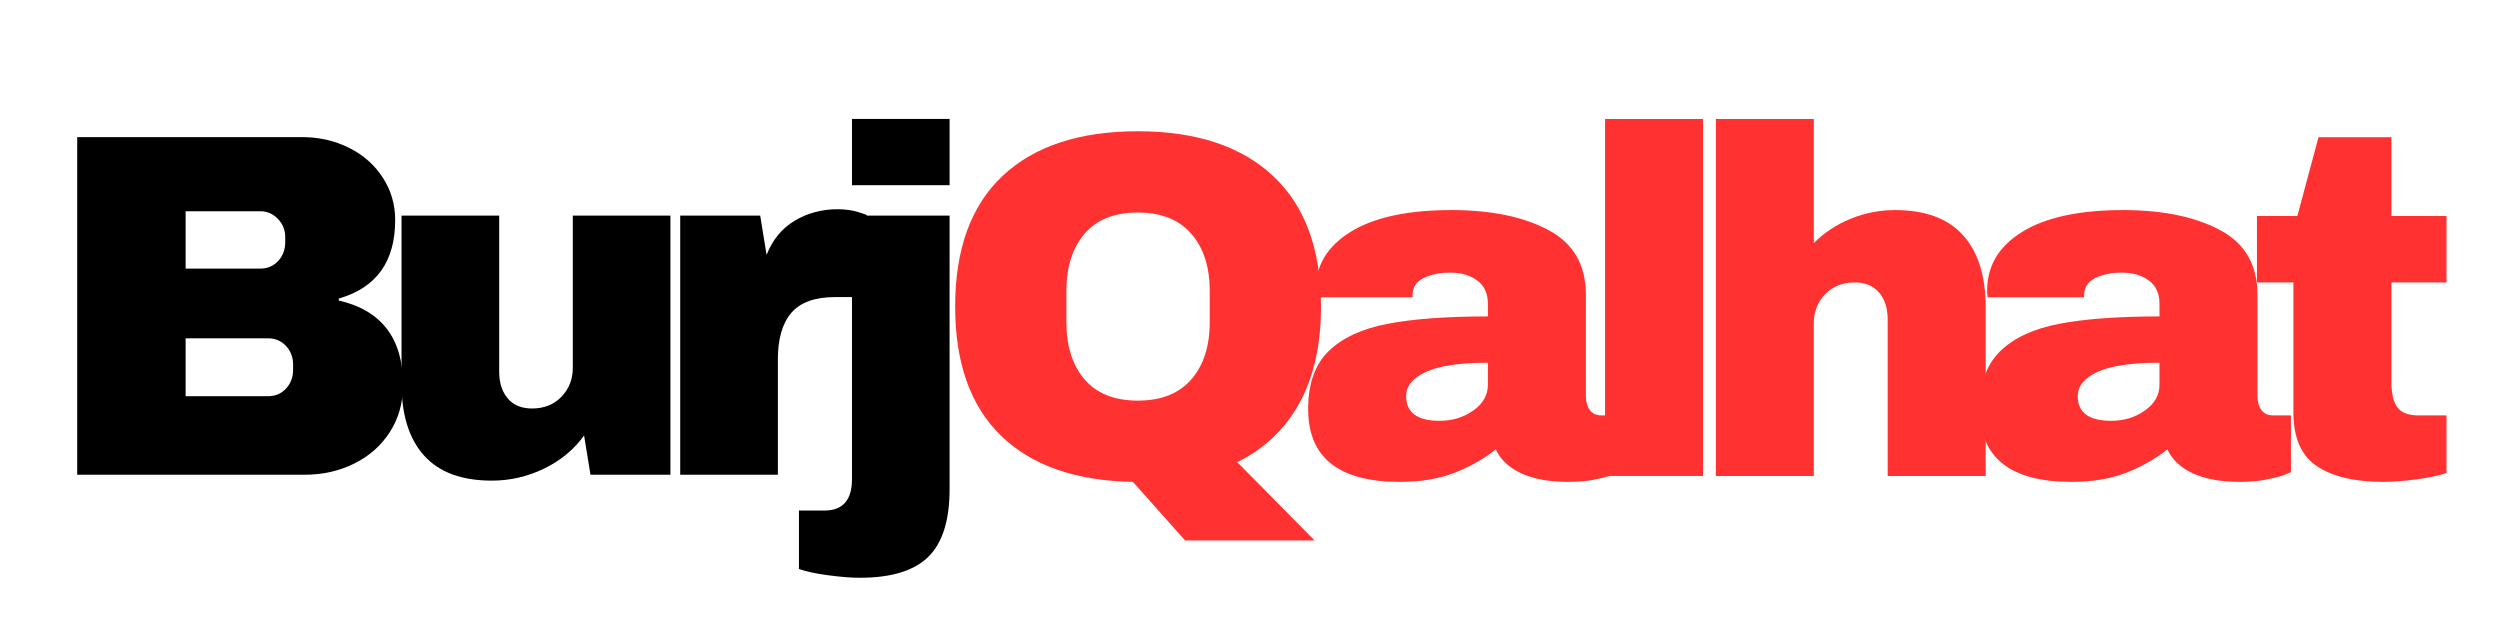
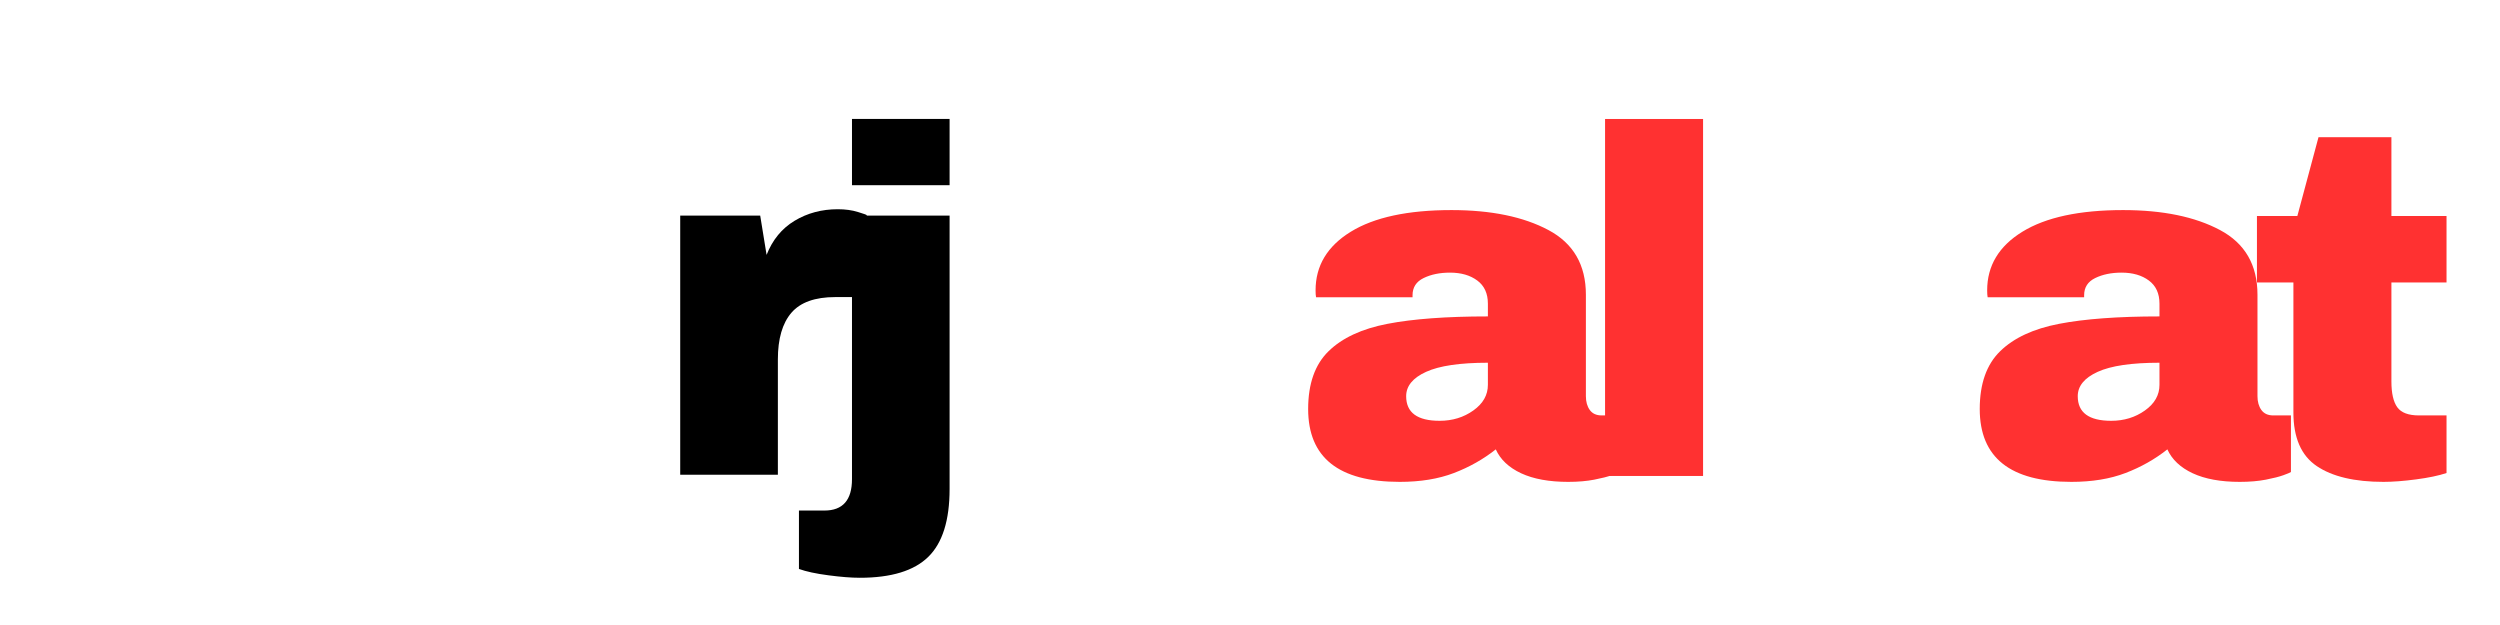
<svg xmlns="http://www.w3.org/2000/svg" width="1200" viewBox="0 0 900 225" height="300" preserveAspectRatio="xMidYMid meet">
  <defs>
    <g />
  </defs>
  <g fill="#ff3131" fill-opacity="1">
    <g transform="translate(335.873, 171.349)">
      <g>
-         <path d="M 7.984 -60.984 C 7.984 -81.66 13.68 -97.348 25.078 -108.047 C 36.484 -118.742 52.707 -124.094 73.75 -124.094 C 94.781 -124.094 111.023 -118.711 122.484 -107.953 C 133.953 -97.203 139.688 -81.547 139.688 -60.984 C 139.688 -47.273 137.113 -35.723 131.969 -26.328 C 126.832 -16.93 119.359 -9.812 109.547 -4.969 L 137.375 23.219 L 90.766 23.219 L 71.969 2.125 C 51.406 1.77 35.598 -3.75 24.547 -14.438 C 13.504 -25.133 7.984 -40.648 7.984 -60.984 Z M 99.625 -66.656 C 99.625 -75.281 97.406 -82.133 92.969 -87.219 C 88.539 -92.301 82.133 -94.844 73.75 -94.844 C 65.352 -94.844 58.969 -92.301 54.594 -87.219 C 50.219 -82.133 48.031 -75.281 48.031 -66.656 L 48.031 -55.312 C 48.031 -46.676 50.219 -39.816 54.594 -34.734 C 58.969 -29.66 65.352 -27.125 73.75 -27.125 C 82.133 -27.125 88.539 -29.66 92.969 -34.734 C 97.406 -39.816 99.625 -46.676 99.625 -55.312 Z M 99.625 -66.656 " />
-       </g>
+         </g>
    </g>
  </g>
  <g fill="#ff3131" fill-opacity="1">
    <g transform="translate(465.623, 171.349)">
      <g>
        <path d="M 56.906 -95.719 C 71.195 -95.719 82.832 -93.32 91.812 -88.531 C 100.801 -83.75 105.297 -75.984 105.297 -65.234 L 105.297 -28.719 C 105.297 -26.707 105.766 -25.051 106.703 -23.75 C 107.648 -22.445 109.07 -21.797 110.969 -21.797 L 117.344 -21.797 L 117.344 -1.422 C 116.988 -1.18 116.07 -0.797 114.594 -0.266 C 113.125 0.266 111.031 0.797 108.312 1.328 C 105.594 1.859 102.461 2.125 98.922 2.125 C 92.066 2.125 86.422 1.094 81.984 -0.969 C 77.555 -3.039 74.516 -5.91 72.859 -9.578 C 68.367 -6.023 63.344 -3.188 57.781 -1.062 C 52.227 1.062 45.734 2.125 38.297 2.125 C 16.305 2.125 5.312 -6.617 5.312 -24.109 C 5.312 -33.203 7.766 -40.141 12.672 -44.922 C 17.578 -49.711 24.641 -52.992 33.859 -54.766 C 43.078 -56.547 55.129 -57.438 70.016 -57.438 L 70.016 -62.047 C 70.016 -65.703 68.742 -68.473 66.203 -70.359 C 63.66 -72.254 60.383 -73.203 56.375 -73.203 C 52.707 -73.203 49.539 -72.551 46.875 -71.25 C 44.219 -69.957 42.891 -67.895 42.891 -65.062 L 42.891 -64.344 L 8.156 -64.344 C 8.039 -64.938 7.984 -65.766 7.984 -66.828 C 7.984 -75.691 12.207 -82.723 20.656 -87.922 C 29.102 -93.117 41.188 -95.719 56.906 -95.719 Z M 70.016 -40.766 C 59.973 -40.766 52.555 -39.672 47.766 -37.484 C 42.984 -35.305 40.594 -32.383 40.594 -28.719 C 40.594 -22.812 44.609 -19.859 52.641 -19.859 C 57.254 -19.859 61.301 -21.098 64.781 -23.578 C 68.27 -26.055 70.016 -29.129 70.016 -32.797 Z M 70.016 -40.766 " />
      </g>
    </g>
  </g>
  <g fill="#ff3131" fill-opacity="1">
    <g transform="translate(565.948, 171.349)">
      <g>
        <path d="M 11.875 0 L 11.875 -128.516 L 47.156 -128.516 L 47.156 0 Z M 11.875 0 " />
      </g>
    </g>
  </g>
  <g fill="#ff3131" fill-opacity="1">
    <g transform="translate(607.069, 171.349)">
      <g>
-         <path d="M 45.906 -83.844 C 49.688 -87.625 54.117 -90.547 59.203 -92.609 C 64.285 -94.68 69.602 -95.719 75.156 -95.719 C 86.031 -95.719 94.188 -92.703 99.625 -86.672 C 105.062 -80.648 107.781 -71.969 107.781 -60.625 L 107.781 0 L 72.5 0 L 72.5 -56.375 C 72.5 -60.383 71.461 -63.602 69.391 -66.031 C 67.328 -68.457 64.406 -69.672 60.625 -69.672 C 56.25 -69.672 52.703 -68.25 49.984 -65.406 C 47.266 -62.57 45.906 -59.086 45.906 -54.953 L 45.906 0 L 10.641 0 L 10.641 -128.516 L 45.906 -128.516 Z M 45.906 -83.844 " />
-       </g>
+         </g>
    </g>
  </g>
  <g fill="#ff3131" fill-opacity="1">
    <g transform="translate(707.395, 171.349)">
      <g>
        <path d="M 56.906 -95.719 C 71.195 -95.719 82.832 -93.32 91.812 -88.531 C 100.801 -83.75 105.297 -75.984 105.297 -65.234 L 105.297 -28.719 C 105.297 -26.707 105.766 -25.051 106.703 -23.75 C 107.648 -22.445 109.07 -21.797 110.969 -21.797 L 117.344 -21.797 L 117.344 -1.422 C 116.988 -1.18 116.07 -0.797 114.594 -0.266 C 113.125 0.266 111.031 0.797 108.312 1.328 C 105.594 1.859 102.461 2.125 98.922 2.125 C 92.066 2.125 86.422 1.094 81.984 -0.969 C 77.555 -3.039 74.516 -5.91 72.859 -9.578 C 68.367 -6.023 63.344 -3.188 57.781 -1.062 C 52.227 1.062 45.734 2.125 38.297 2.125 C 16.305 2.125 5.312 -6.617 5.312 -24.109 C 5.312 -33.203 7.766 -40.141 12.672 -44.922 C 17.578 -49.711 24.641 -52.992 33.859 -54.766 C 43.078 -56.547 55.129 -57.438 70.016 -57.438 L 70.016 -62.047 C 70.016 -65.703 68.742 -68.473 66.203 -70.359 C 63.66 -72.254 60.383 -73.203 56.375 -73.203 C 52.707 -73.203 49.539 -72.551 46.875 -71.25 C 44.219 -69.957 42.891 -67.895 42.891 -65.062 L 42.891 -64.344 L 8.156 -64.344 C 8.039 -64.938 7.984 -65.766 7.984 -66.828 C 7.984 -75.691 12.207 -82.723 20.656 -87.922 C 29.102 -93.117 41.188 -95.719 56.906 -95.719 Z M 70.016 -40.766 C 59.973 -40.766 52.555 -39.672 47.766 -37.484 C 42.984 -35.305 40.594 -32.383 40.594 -28.719 C 40.594 -22.812 44.609 -19.859 52.641 -19.859 C 57.254 -19.859 61.301 -21.098 64.781 -23.578 C 68.27 -26.055 70.016 -29.129 70.016 -32.797 Z M 70.016 -40.766 " />
      </g>
    </g>
  </g>
  <g fill="#ff3131" fill-opacity="1">
    <g transform="translate(807.72, 171.349)">
      <g>
-         <path d="M 73.031 -93.594 L 73.031 -69.672 L 53.188 -69.672 L 53.188 -34.031 C 53.188 -29.781 53.895 -26.676 55.312 -24.719 C 56.727 -22.77 59.328 -21.797 63.109 -21.797 L 73.031 -21.797 L 73.031 -1.062 C 70.195 -0.113 66.535 0.648 62.047 1.234 C 57.555 1.828 53.656 2.125 50.344 2.125 C 39.945 2.125 31.941 0.234 26.328 -3.547 C 20.711 -7.328 17.906 -13.77 17.906 -22.875 L 17.906 -69.672 L 4.781 -69.672 L 4.781 -93.594 L 19.328 -93.594 L 26.938 -121.953 L 53.188 -121.953 L 53.188 -93.594 Z M 73.031 -93.594 " />
+         <path d="M 73.031 -93.594 L 73.031 -69.672 L 53.188 -69.672 L 53.188 -34.031 C 53.188 -29.781 53.895 -26.676 55.312 -24.719 C 56.727 -22.77 59.328 -21.797 63.109 -21.797 L 73.031 -21.797 L 73.031 -1.062 C 70.195 -0.113 66.535 0.648 62.047 1.234 C 57.555 1.828 53.656 2.125 50.344 2.125 C 39.945 2.125 31.941 0.234 26.328 -3.547 C 20.711 -7.328 17.906 -13.77 17.906 -22.875 L 17.906 -69.672 L 4.781 -69.672 L 4.781 -93.594 L 19.328 -93.594 L 26.938 -121.953 L 53.188 -121.953 L 53.188 -93.594 M 73.031 -93.594 " />
      </g>
    </g>
  </g>
  <g fill="#000000" fill-opacity="1">
    <g transform="translate(14.717, 170.903)">
      <g>
-         <path d="M 93.984 -121.547 C 100.109 -121.547 105.727 -120.273 110.844 -117.734 C 115.969 -115.203 120.031 -111.641 123.031 -107.047 C 126.039 -102.461 127.547 -97.344 127.547 -91.688 C 127.547 -76.727 120.773 -67.305 107.234 -63.422 L 107.234 -62.719 C 122.66 -59.176 130.375 -49.047 130.375 -32.328 C 130.375 -25.961 128.812 -20.336 125.688 -15.453 C 122.57 -10.566 118.301 -6.77 112.875 -4.062 C 107.457 -1.352 101.516 0 95.047 0 L 13.078 0 L 13.078 -121.547 Z M 52.109 -74.203 L 78.969 -74.203 C 81.562 -74.203 83.707 -75.113 85.406 -76.938 C 87.113 -78.758 87.969 -81.023 87.969 -83.734 L 87.969 -85.5 C 87.969 -88.094 87.082 -90.301 85.312 -92.125 C 83.551 -93.945 81.438 -94.859 78.969 -94.859 L 52.109 -94.859 Z M 52.109 -28.266 L 81.797 -28.266 C 84.379 -28.266 86.523 -29.176 88.234 -31 C 89.941 -32.82 90.797 -35.086 90.797 -37.797 L 90.797 -39.578 C 90.797 -42.285 89.941 -44.551 88.234 -46.375 C 86.523 -48.195 84.379 -49.109 81.797 -49.109 L 52.109 -49.109 Z M 52.109 -28.266 " />
-       </g>
+         </g>
    </g>
  </g>
  <g fill="#000000" fill-opacity="1">
    <g transform="translate(134.304, 170.903)">
      <g>
-         <path d="M 78.266 0 L 75.969 -14.125 C 72.312 -9.062 67.508 -5.086 61.562 -2.203 C 55.613 0.68 49.344 2.125 42.75 2.125 C 31.914 2.125 23.789 -0.879 18.375 -6.891 C 12.957 -12.898 10.25 -21.555 10.25 -32.859 L 10.25 -93.281 L 45.406 -93.281 L 45.406 -37.094 C 45.406 -33.094 46.43 -29.883 48.484 -27.469 C 50.547 -25.051 53.461 -23.844 57.234 -23.844 C 61.586 -23.844 65.117 -25.254 67.828 -28.078 C 70.547 -30.91 71.906 -34.391 71.906 -38.516 L 71.906 -93.281 L 107.047 -93.281 L 107.047 0 Z M 78.266 0 " />
-       </g>
+         </g>
    </g>
  </g>
  <g fill="#000000" fill-opacity="1">
    <g transform="translate(234.283, 170.903)">
      <g>
        <path d="M 67.312 -95.578 C 70.02 -95.578 72.43 -95.25 74.547 -94.594 C 76.672 -93.945 77.734 -93.566 77.734 -93.453 L 77.734 -63.953 L 66.422 -63.953 C 59.117 -63.953 53.848 -62.066 50.609 -58.297 C 47.367 -54.523 45.75 -48.93 45.75 -41.516 L 45.75 0 L 10.594 0 L 10.594 -93.281 L 39.391 -93.281 L 41.688 -79.141 C 43.812 -84.555 47.172 -88.648 51.766 -91.422 C 56.359 -94.191 61.539 -95.578 67.312 -95.578 Z M 67.312 -95.578 " />
      </g>
    </g>
  </g>
  <g fill="#000000" fill-opacity="1">
    <g transform="translate(294.87, 170.903)">
      <g>
        <path d="M 11.844 -104.234 L 11.844 -128.078 L 46.984 -128.078 L 46.984 -104.234 Z M 46.984 5.125 C 46.984 16.426 44.422 24.578 39.297 29.578 C 34.18 34.586 25.969 37.094 14.656 37.094 C 11.594 37.094 7.82 36.797 3.344 36.203 C -1.125 35.617 -4.656 34.859 -7.25 33.922 L -7.25 12.891 L 1.938 12.891 C 8.539 12.891 11.844 9.125 11.844 1.594 L 11.844 -93.281 L 46.984 -93.281 Z M 46.984 5.125 " />
      </g>
    </g>
  </g>
</svg>